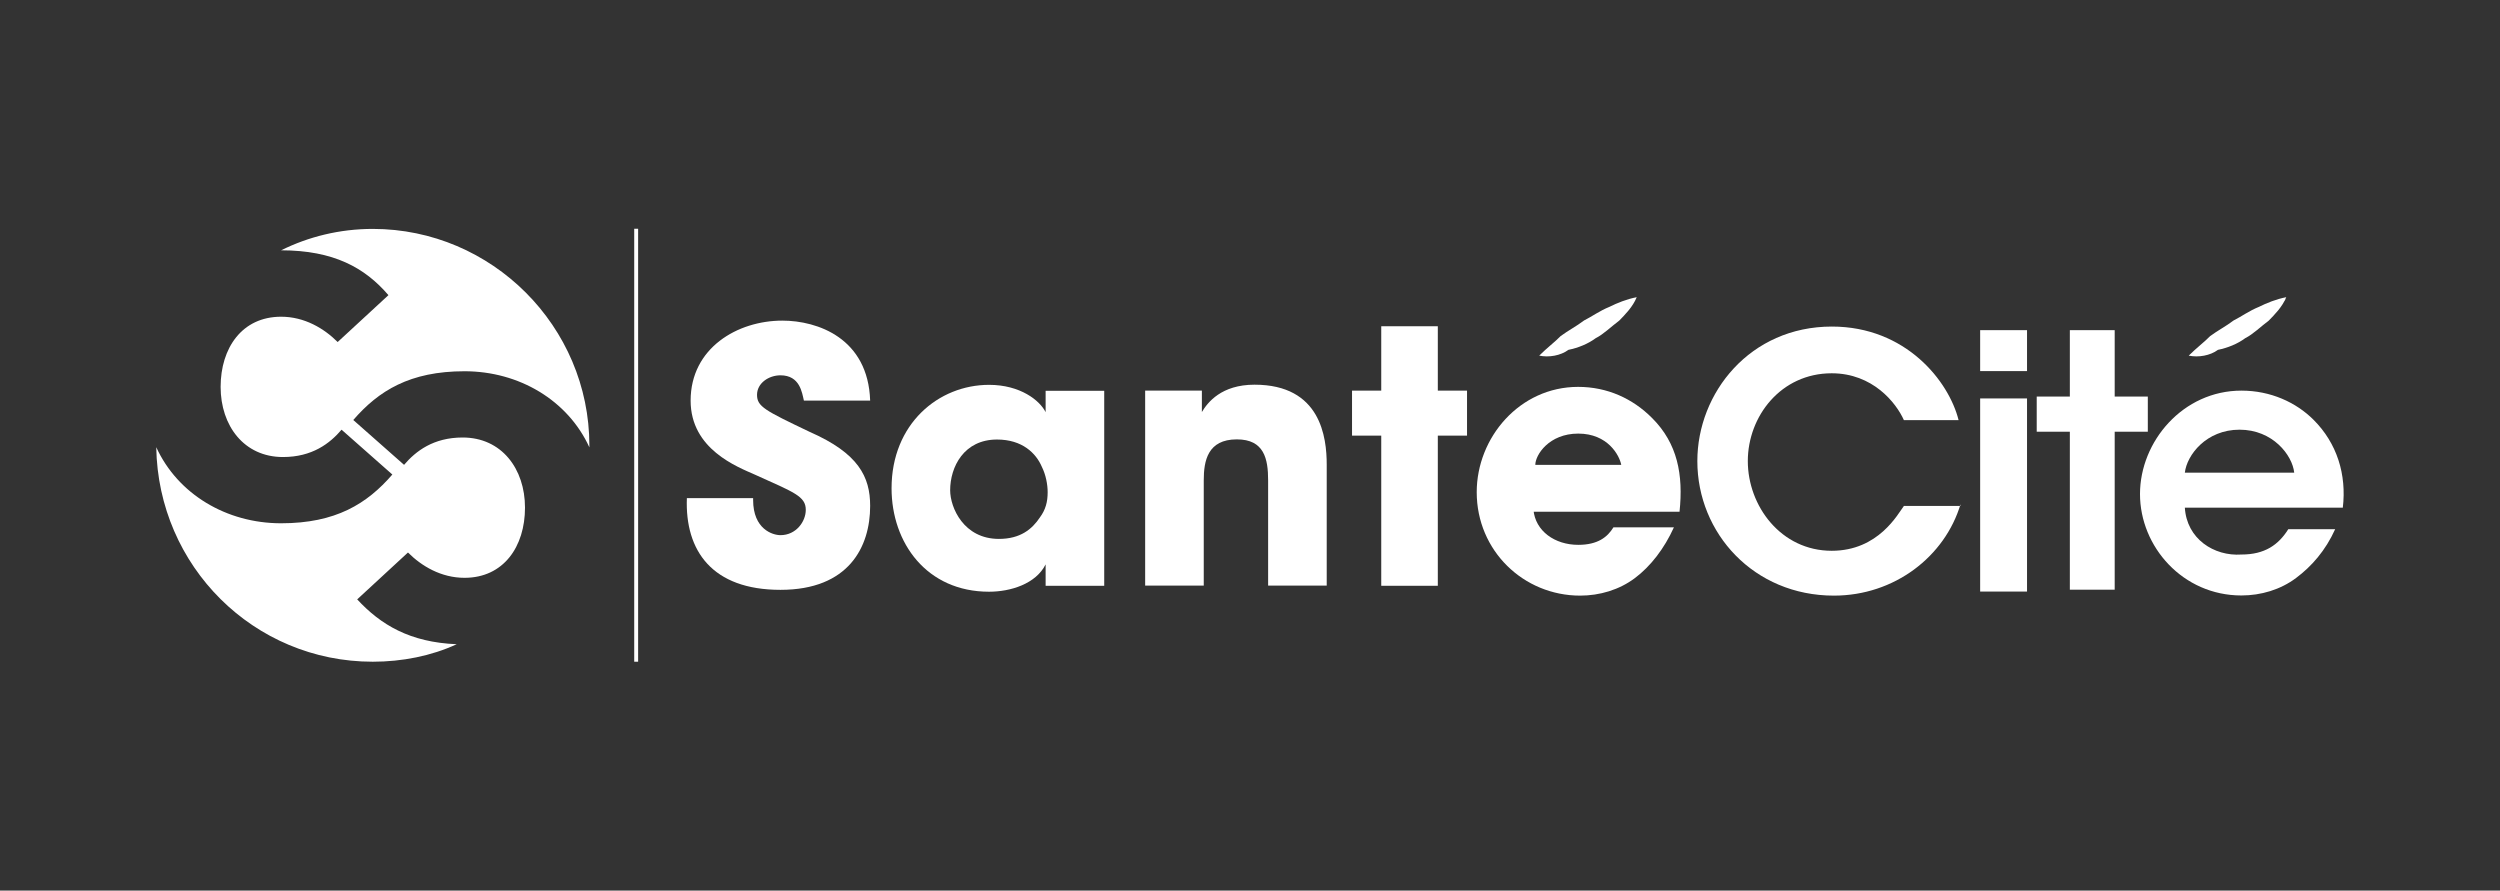
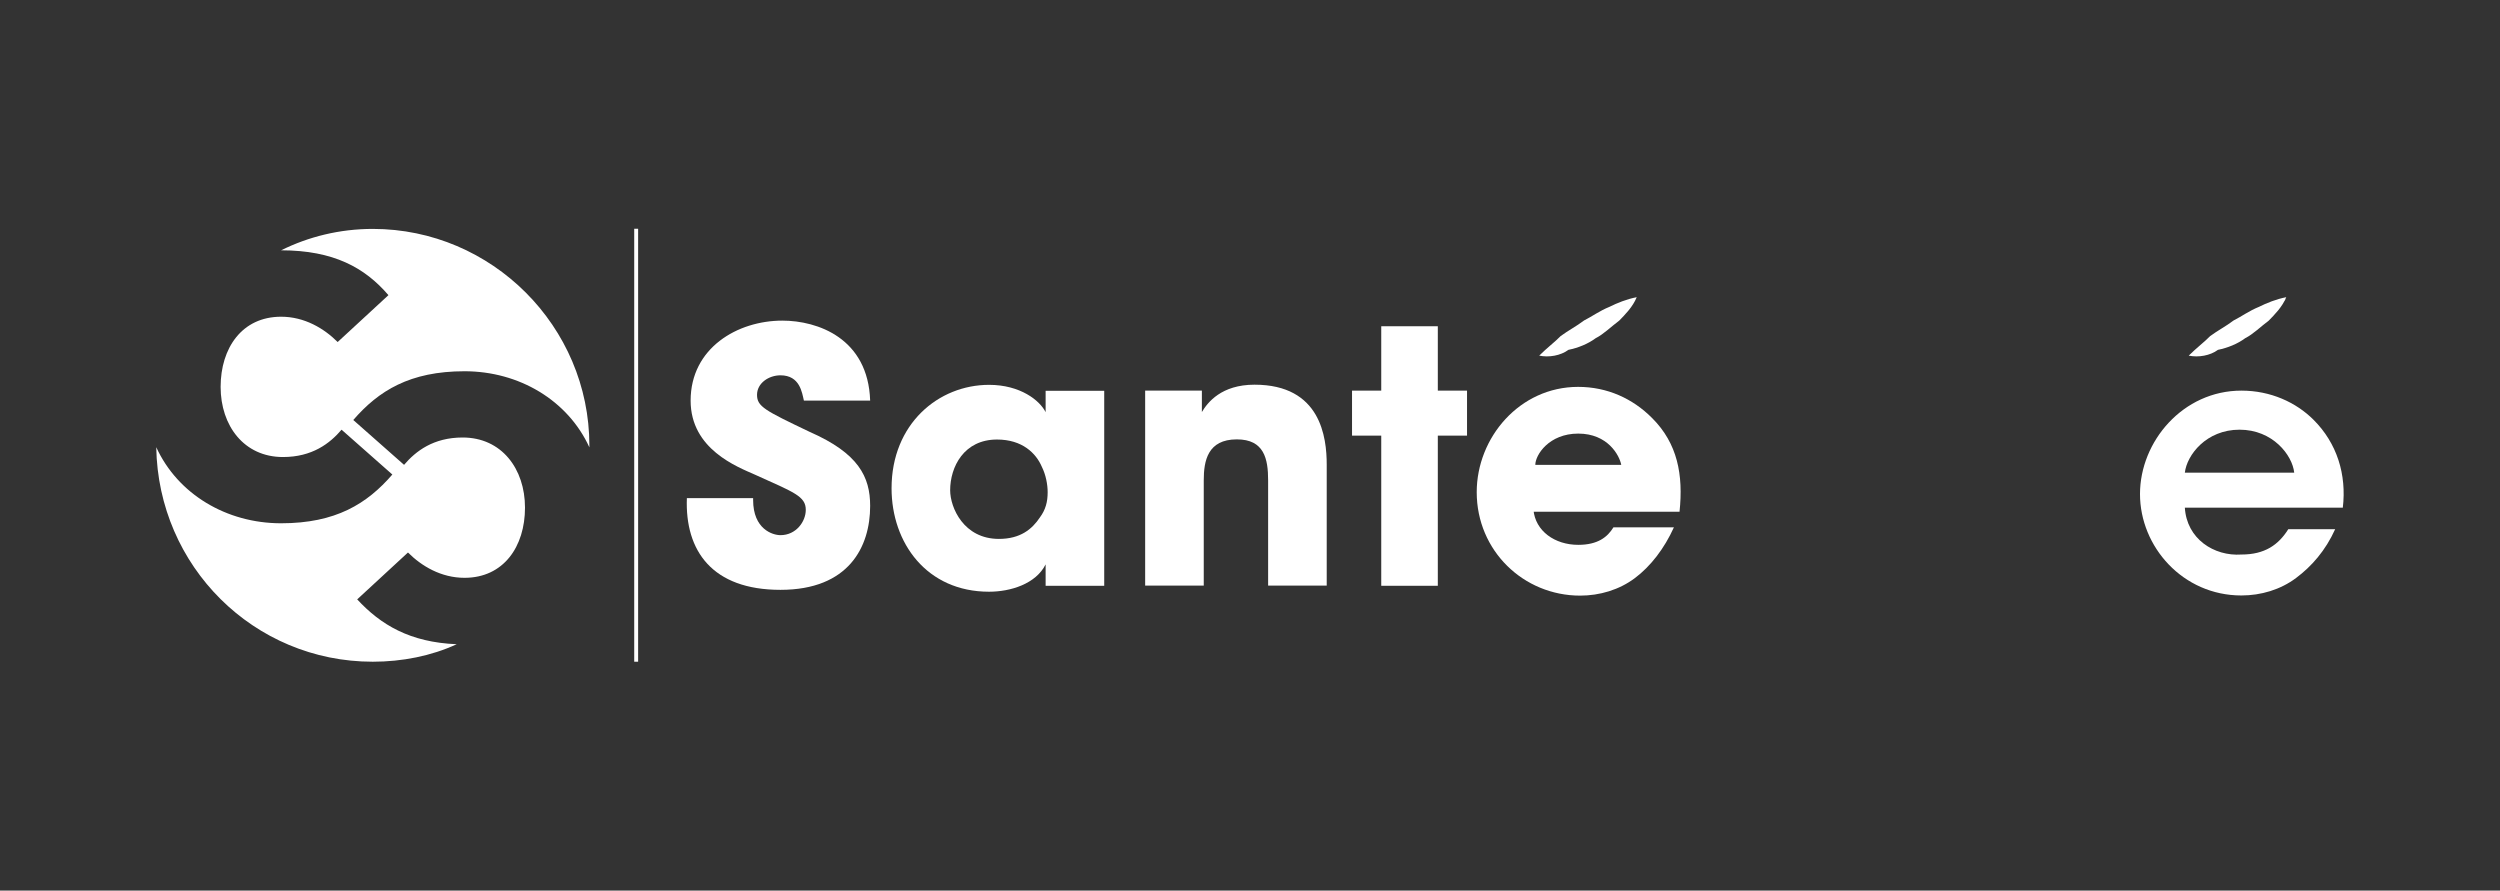
<svg xmlns="http://www.w3.org/2000/svg" id="Calque_1" data-name="Calque 1" viewBox="0 0 160 57">
  <rect x="0" y="0" width="160" height="57" fill="#333333" stroke="none" />
  <defs>
    <style> .cls-1 { fill: none; } .cls-2 { fill: #fff; } </style>
  </defs>
  <g id="SantéCité">
    <rect id="Grid" class="cls-1" width="160" height="56.47" />
    <g>
      <path class="cls-2" d="M22.86,38.36l3.25-3c.87.87,2.12,1.62,3.62,1.62,2.5,0,3.87-2,3.87-4.49s-1.5-4.49-3.99-4.49c-1.87,0-3,.87-3.75,1.75l-3.25-2.87c1.62-1.87,3.62-3.12,7.12-3.12s6.62,1.87,7.99,4.87v-.12c0-7.62-6.24-13.86-13.86-13.86-2.12,0-4.12.5-5.87,1.37,3.37,0,5.37,1.12,6.87,2.87l-3.25,3c-.87-.87-2.12-1.62-3.62-1.62-2.5,0-3.87,2-3.87,4.49s1.5,4.49,3.99,4.49c1.87,0,3-.87,3.75-1.75l3.25,2.87c-1.62,1.87-3.62,3.12-7.12,3.12s-6.62-1.87-7.99-4.87c.12,7.62,6.24,13.73,13.86,13.73,1.87,0,3.75-.37,5.37-1.12-3-.12-4.87-1.25-6.37-2.87Z" />
      <rect class="cls-2" x="40.59" y="14.64" width=".25" height="27.71" />
      <g>
        <path class="cls-2" d="M140.08,22.76c2.37-.87,4.24-2.12,6.24-3.62" />
        <path class="cls-2" d="M98.51,22.76c.5-.5,1-.87,1.37-1.25.5-.37,1-.62,1.5-1,.5-.25,1-.62,1.62-.87.5-.25,1.12-.5,1.75-.62-.25.62-.75,1.12-1.12,1.5-.5.37-1,.87-1.5,1.12-.5.37-1.12.62-1.75.75-.5.37-1.25.5-1.87.37" />
        <path class="cls-2" d="M140.08,22.76c.5-.5,1-.87,1.37-1.25.5-.37,1-.62,1.5-1,.5-.25,1-.62,1.62-.87.5-.25,1.12-.5,1.75-.62-.25.62-.75,1.12-1.12,1.5-.5.37-1,.87-1.5,1.12-.5.37-1.12.62-1.75.75-.5.37-1.25.5-1.87.37" />
-         <path class="cls-2" d="M126.73,25.5h3v12.36h-3v-12.36ZM126.73,21.13h3v2.62h-3v-2.62Z" />
-         <path class="cls-2" d="M125.48,32.25c-1,3.37-4.24,5.87-8.11,5.87-5.12,0-8.74-3.99-8.74-8.61,0-4.37,3.37-8.61,8.61-8.61,4.74,0,7.49,3.5,8.11,5.99h-3.5c-.5-1.12-2-3-4.62-3-3.25,0-5.37,2.75-5.37,5.62s2.12,5.74,5.37,5.74c3,0,4.24-2.37,4.62-2.87h3.62v-.12Z" />
-         <polygon class="cls-2" points="132.47 27.63 130.35 27.63 130.35 25.38 132.47 25.38 132.47 21.13 135.34 21.13 135.34 25.38 137.46 25.38 137.46 27.63 135.34 27.63 135.34 37.74 132.47 37.74 132.47 27.63" />
        <path class="cls-2" d="M146.83,30.25c-.12-1.12-1.37-2.75-3.5-2.75s-3.37,1.62-3.5,2.75h6.99ZM139.83,32.49c.12,2,1.87,3.12,3.62,3,1.5,0,2.37-.62,3-1.62h3c-.62,1.37-1.5,2.37-2.5,3.12s-2.25,1.12-3.5,1.12c-3.75,0-6.49-3.12-6.49-6.49s2.75-6.62,6.49-6.62c1.87,0,3.5.75,4.62,1.87,1.5,1.5,2.12,3.5,1.87,5.62h-10.11Z" />
        <g>
          <g>
            <path class="cls-2" d="M48.2,32c0,1.87,1.25,2.25,1.75,2.25,1,0,1.62-.87,1.62-1.62,0-.87-.75-1.12-3.25-2.25-1.12-.5-4.12-1.62-4.12-4.74,0-3.37,3-5.12,5.87-5.12,2.25,0,5.49,1.12,5.62,5.12h-4.24c-.12-.5-.25-1.62-1.5-1.62-.75,0-1.5.5-1.5,1.25s.5,1,3.37,2.37c3.12,1.37,3.87,2.87,3.87,4.74,0,2.62-1.37,5.37-5.74,5.37s-6.12-2.5-5.99-5.87h4.24v.12Z" />
            <path class="cls-2" d="M60.81,31.37c0,1.12.87,3.12,3.12,3.12,1.37,0,2.12-.62,2.62-1.37.37-.5.5-1,.5-1.62,0-.5-.12-1.12-.37-1.62-.37-.87-1.25-1.75-2.87-1.75-2.12,0-3,1.75-3,3.25h0ZM70.67,37.49h-3.75v-1.37c-.62,1.25-2.25,1.75-3.62,1.75-3.99,0-6.24-3.12-6.24-6.62,0-4.12,3-6.62,6.24-6.62,2,0,3.25,1,3.62,1.75v-1.37h3.75v12.48Z" />
            <path class="cls-2" d="M73.42,25h3.5v1.37c.37-.62,1.25-1.75,3.37-1.75,4.24,0,4.62,3.37,4.62,5.12v7.74h-3.75v-6.74c0-1.37-.25-2.62-2-2.62-1.87,0-2.12,1.37-2.12,2.62v6.74h-3.75v-12.48h.12Z" />
          </g>
          <polygon class="cls-2" points="88.4 27.88 86.53 27.88 86.53 25 88.4 25 88.4 20.88 92.02 20.88 92.02 25 93.89 25 93.89 27.88 92.02 27.88 92.02 37.49 88.4 37.49 88.4 27.88" />
          <path class="cls-2" d="M103.76,29.75c-.12-.62-.87-2-2.75-2s-2.75,1.37-2.75,2h5.49ZM98.14,32.62c.12,1.37,1.37,2.25,2.87,2.25,1.25,0,1.87-.5,2.25-1.12h3.87c-.62,1.37-1.5,2.5-2.5,3.25s-2.25,1.12-3.5,1.12c-3.62,0-6.62-2.87-6.62-6.62,0-3.5,2.75-6.74,6.49-6.74,1.87,0,3.5.75,4.74,2,1.62,1.62,2,3.62,1.75,5.99h-9.36v-.12Z" />
        </g>
      </g>
    </g>
  </g>
</svg>